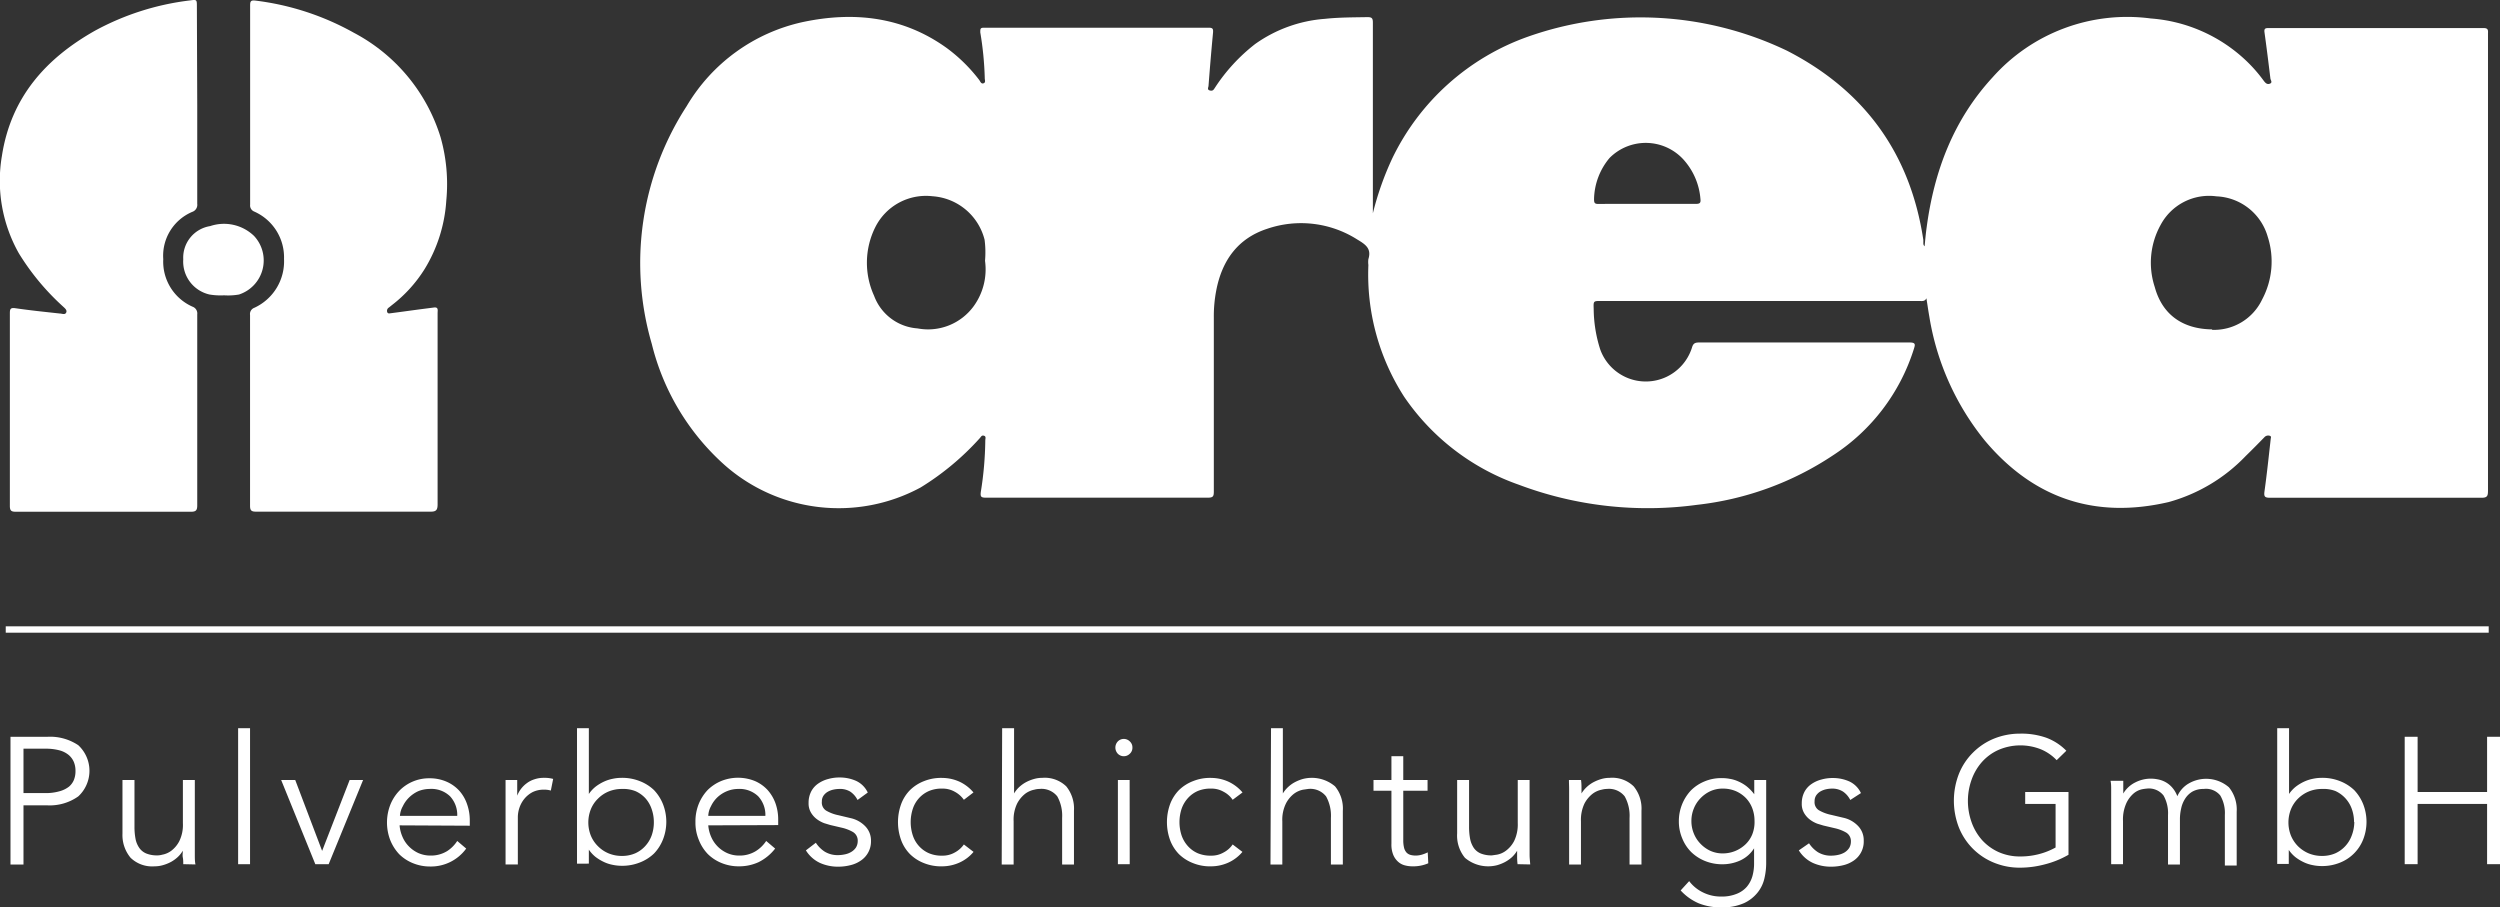
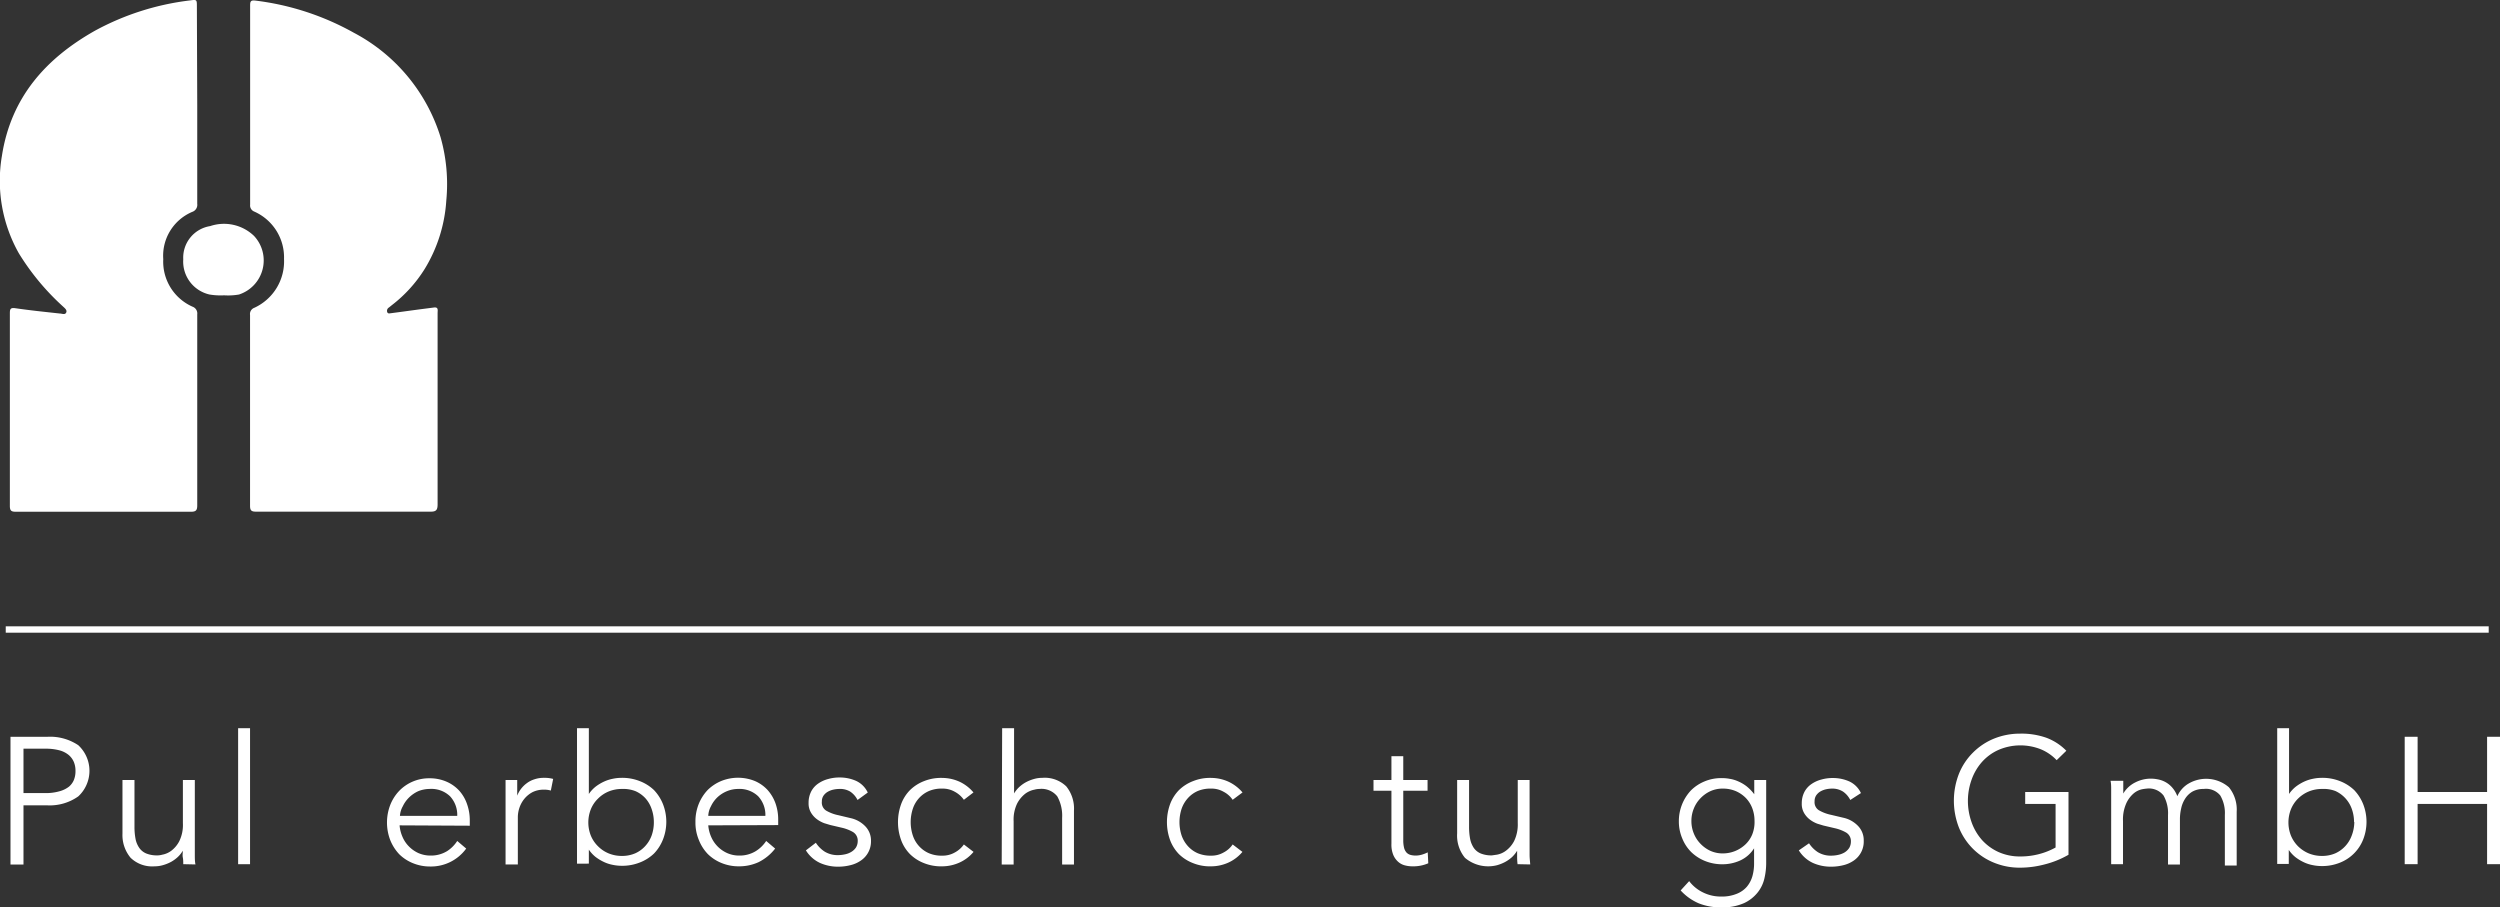
<svg xmlns="http://www.w3.org/2000/svg" viewBox="0 0 278.85 101.21">
  <rect x="0" y="0" width="278.85" height="101.21" fill="#333333" stroke="none" />
  <defs>
    <style>.cls-1,.cls-2{fill:#fff;}.cls-1{fill-rule:evenodd;}</style>
  </defs>
  <title>logo-light</title>
  <g id="Ebene_2" data-name="Ebene 2">
    <g id="Ebene_1-2" data-name="Ebene 1">
-       <path class="cls-1" d="M153.13,23.79a33.4,33.4,0,0,1,2.18-6.16A26.68,26.68,0,0,1,170.43,4.09a37.77,37.77,0,0,1,28.9,1.57c8.65,4.44,13.75,11.47,15.2,21.11,0,.13,0,.26,0,.39a.41.41,0,0,0,.14.31c.07-.71.13-1.42.23-2.12.84-6.29,3-12,7.36-16.73a20.09,20.09,0,0,1,17.64-6.56A17.3,17.3,0,0,1,250.67,6.9,16.34,16.34,0,0,1,252.49,9c.19.25.38.46.7.33s.07-.39.05-.58c-.21-1.72-.42-3.43-.66-5.15-.05-.4.08-.47.44-.47h24c.58,0,.49.32.49.66V26.85q0,13.93,0,27.88c0,.6-.09.8-.76.79q-11.77,0-23.54,0c-.59,0-.71-.12-.63-.71.27-1.93.47-3.86.69-5.8,0-.14.12-.33-.09-.4a.57.57,0,0,0-.6.15c-.69.71-1.38,1.41-2.09,2.1A18.8,18.8,0,0,1,241.89,56c-8.2,1.91-15.06-.4-20.47-6.82a29.36,29.36,0,0,1-6.22-13.85c-.12-.67-.21-1.34-.33-2.06-.18.39-.52.3-.84.3H178.59c-.87,0-.86,0-.83.89a15.16,15.16,0,0,0,.73,4.52,5.4,5.4,0,0,0,10.23-.2c.14-.49.35-.58.81-.58q11.75,0,23.47,0c.66,0,.64.21.48.7a22,22,0,0,1-9,11.87,34.2,34.2,0,0,1-15.2,5.54,40.83,40.83,0,0,1-19.89-2.25,25.77,25.77,0,0,1-12.76-9.79,25.16,25.16,0,0,1-4-14.71,2.41,2.41,0,0,1,0-.66c.37-1.18-.33-1.64-1.23-2.18a11.69,11.69,0,0,0-10.09-1.19c-3.27,1.08-5,3.55-5.64,6.82a15.12,15.12,0,0,0-.28,3.07c0,6.47,0,12.94,0,19.4,0,.52-.07.69-.65.69q-12.39,0-24.79,0c-.54,0-.61-.13-.55-.64a38.39,38.39,0,0,0,.5-5.76c0-.17.12-.43-.15-.51s-.33.14-.47.28a29.94,29.94,0,0,1-6.59,5.49,19.22,19.22,0,0,1-21.9-2.53,26.62,26.62,0,0,1-8.09-13.48,32.15,32.15,0,0,1,3.89-26.52,20,20,0,0,1,13-9.39c5.7-1.2,11.16-.58,16,2.9a17.9,17.9,0,0,1,3.64,3.58c.12.17.21.46.48.36s.12-.39.13-.59a36.11,36.11,0,0,0-.5-5.09c0-.4,0-.52.43-.52h25.05c.48,0,.51.16.48.57-.19,2-.35,3.92-.5,5.89,0,.18-.2.45.14.54s.43-.08.57-.3A19.94,19.94,0,0,1,140,4.91a15.38,15.38,0,0,1,7.8-2.81c1.57-.17,3.15-.16,4.73-.19.49,0,.6.13.6.61,0,6.86,0,13.72,0,20.58Zm93.61,13a5.93,5.93,0,0,0,5.58-3.39,9,9,0,0,0,.62-7,6.21,6.21,0,0,0-5.72-4.5A6.12,6.12,0,0,0,241,25.08a8.69,8.69,0,0,0-.66,6.93C241.15,35,243.35,36.7,246.74,36.74ZM109.87,29.09a10.85,10.85,0,0,0-.05-2.35,6.44,6.44,0,0,0-5.8-4.85,6.32,6.32,0,0,0-6.4,3.47A8.88,8.88,0,0,0,97.5,33a5.58,5.58,0,0,0,4.84,3.63,6.3,6.3,0,0,0,6.26-2.47A7,7,0,0,0,109.87,29.09Zm73.85-6.35c1.81,0,3.63,0,5.45,0,.39,0,.55-.09.5-.51A7.4,7.4,0,0,0,188,18.06a5.69,5.69,0,0,0-8.47-.44,7.35,7.35,0,0,0-1.73,4.57c0,.45.06.56.51.56C180.08,22.73,181.9,22.74,183.72,22.74Z" />
      <path class="cls-1" d="M48.81,45.66c0,3.53,0,7.06,0,10.58,0,.61-.13.84-.79.83q-9.72,0-19.46,0c-.49,0-.67-.11-.67-.65q0-10.65,0-21.29a.74.74,0,0,1,.48-.8,5.7,5.7,0,0,0,3.31-5.45,5.58,5.58,0,0,0-3.34-5.29.73.73,0,0,1-.44-.76q0-11.1,0-22.22c0-.48.08-.61.62-.54A29.87,29.87,0,0,1,39.48,3.66,19.76,19.76,0,0,1,49.14,15.3a19.14,19.14,0,0,1,.64,7.07A16.63,16.63,0,0,1,47.37,30a15.28,15.28,0,0,1-3.68,4.05l-.31.25a.43.43,0,0,0-.19.51c.09.23.31.13.46.12,1-.13,2.08-.28,3.12-.42l1.63-.21c.53-.07.41.33.41.61V45.66Z" />
      <path class="cls-1" d="M22,11.73c0,3.66,0,7.32,0,11a.83.83,0,0,1-.55.9,5.31,5.31,0,0,0-3.24,5.28,5.49,5.49,0,0,0,3.27,5.3.8.8,0,0,1,.52.86q0,10.65,0,21.3c0,.53-.13.71-.69.71q-9.77,0-19.53,0c-.48,0-.68-.08-.68-.64q0-10.74,0-21.5c0-.47.07-.64.62-.56,1.64.24,3.3.41,4.95.59.24,0,.57.18.71-.1s-.16-.5-.36-.69A27.2,27.2,0,0,1,2.1,28.25,16.47,16.47,0,0,1,.21,17.41c1-6.52,4.87-10.88,10.41-14A29.46,29.46,0,0,1,21.16.05c.8-.11.8-.11.8.7Z" />
      <path class="cls-1" d="M25,32.94a7.44,7.44,0,0,1-1.63-.09,3.77,3.77,0,0,1-2.93-3.93,3.56,3.56,0,0,1,3-3.7,4.83,4.83,0,0,1,4.89,1.09,4,4,0,0,1-1.67,6.54A6.92,6.92,0,0,1,25,32.94Z" />
      <path class="cls-2" d="M1.17,82.18H5.31a5.64,5.64,0,0,1,3.42.94,3.89,3.89,0,0,1,0,5.71,5.51,5.51,0,0,1-3.42,1H2.62v6.6H1.17Zm1.45,6.28H5a5.5,5.5,0,0,0,1.63-.2,3,3,0,0,0,1.08-.53A2,2,0,0,0,8.24,87a2.61,2.61,0,0,0,.18-1,2.56,2.56,0,0,0-.18-1,2.1,2.1,0,0,0-.58-.79,2.73,2.73,0,0,0-1.08-.53A5.88,5.88,0,0,0,5,83.51H2.62Z" />
      <path class="cls-2" d="M20.44,96.39c0-.25,0-.5-.05-.75s0-.5,0-.75h0a3.08,3.08,0,0,1-.56.7,3.78,3.78,0,0,1-.76.55,4.45,4.45,0,0,1-.9.36,3.31,3.31,0,0,1-.93.13,3.46,3.46,0,0,1-2.67-.95A3.94,3.94,0,0,1,13.66,93V87H15v5.2a7.09,7.09,0,0,0,.12,1.38,2.61,2.61,0,0,0,.42,1,1.79,1.79,0,0,0,.78.62,3.16,3.16,0,0,0,1.23.21c.07,0,.26,0,.56-.08a2.41,2.41,0,0,0,1-.44A3.16,3.16,0,0,0,20,93.82a4.12,4.12,0,0,0,.4-2V87h1.33v7.32c0,.26,0,.58,0,1s0,.75.07,1.1Z" />
      <path class="cls-2" d="M27.89,96.39H26.56V81.22h1.33Z" />
-       <path class="cls-2" d="M36.66,96.39H35.17L31.36,87h1.57l3,7.91h0L39,87h1.5Z" />
      <path class="cls-2" d="M44.57,92.06a4,4,0,0,0,.34,1.32,3.41,3.41,0,0,0,.74,1.07,3.49,3.49,0,0,0,1.06.72,3.37,3.37,0,0,0,1.31.26,3.44,3.44,0,0,0,1.84-.49A3.76,3.76,0,0,0,51,93.8l1,.85a4.86,4.86,0,0,1-4,2,5,5,0,0,1-1.94-.37,4.64,4.64,0,0,1-1.53-1,5,5,0,0,1-1-1.57,5.47,5.47,0,0,1,0-3.93,4.87,4.87,0,0,1,1-1.57,4.62,4.62,0,0,1,3.37-1.4,4.68,4.68,0,0,1,1.91.38,4.17,4.17,0,0,1,1.41,1,4.34,4.34,0,0,1,.87,1.49,5.42,5.42,0,0,1,.31,1.81v.61ZM51,91a3.05,3.05,0,0,0-.8-2.18A3,3,0,0,0,47.9,88a3.4,3.4,0,0,0-1.25.25,3.58,3.58,0,0,0-1,.68,3.36,3.36,0,0,0-.72,1A2.46,2.46,0,0,0,44.61,91Z" />
      <path class="cls-2" d="M56.39,89.93c0-.42,0-.84,0-1.27s0-1,0-1.66h1.3v1.75h0a3,3,0,0,1,.41-.74,3.13,3.13,0,0,1,.63-.63,2.81,2.81,0,0,1,.86-.45,3.23,3.23,0,0,1,1.11-.17,3.63,3.63,0,0,1,1,.12l-.26,1.3a2.47,2.47,0,0,0-.77-.1,2.77,2.77,0,0,0-1.3.29,3,3,0,0,0-.9.75,3.2,3.2,0,0,0-.54,1,3.33,3.33,0,0,0-.17,1v5.3H56.39Z" />
      <path class="cls-2" d="M64.36,81.22h1.32v7.34h0a3.72,3.72,0,0,1,.76-.82,5,5,0,0,1,.93-.56,4.4,4.4,0,0,1,1-.32,4.84,4.84,0,0,1,1-.1,5.27,5.27,0,0,1,2,.37,4.75,4.75,0,0,1,1.58,1,4.92,4.92,0,0,1,1,1.57,5.4,5.4,0,0,1,0,3.93,4.81,4.81,0,0,1-1,1.57,4.75,4.75,0,0,1-1.58,1,5.27,5.27,0,0,1-2,.37,4.84,4.84,0,0,1-1-.1,4,4,0,0,1-1-.32,5,5,0,0,1-.93-.56,3.72,3.72,0,0,1-.76-.82h0v1.56H64.36Zm8.57,10.47a4.39,4.39,0,0,0-.25-1.46A3.44,3.44,0,0,0,72,89.05a3.33,3.33,0,0,0-1.11-.8A3.69,3.69,0,0,0,69.37,88a3.86,3.86,0,0,0-1.5.29,3.62,3.62,0,0,0-1.18.8,3.45,3.45,0,0,0-.79,1.18,4,4,0,0,0,0,2.93,3.55,3.55,0,0,0,.79,1.18,3.62,3.62,0,0,0,1.18.8,3.86,3.86,0,0,0,1.5.29,3.69,3.69,0,0,0,1.48-.29,3.33,3.33,0,0,0,1.11-.8,3.53,3.53,0,0,0,.72-1.18A4.36,4.36,0,0,0,72.93,91.69Z" />
      <path class="cls-2" d="M79,92.06a4,4,0,0,0,.34,1.32,3.49,3.49,0,0,0,1.81,1.79,3.28,3.28,0,0,0,1.3.26,3.44,3.44,0,0,0,1.84-.49,3.76,3.76,0,0,0,1.17-1.14l1,.85a5.32,5.32,0,0,1-1.86,1.52,5.17,5.17,0,0,1-2.18.46,5,5,0,0,1-1.94-.37,4.64,4.64,0,0,1-1.53-1,4.76,4.76,0,0,1-1-1.57,5,5,0,0,1-.38-2,5.25,5.25,0,0,1,.36-2,5,5,0,0,1,1-1.57,4.72,4.72,0,0,1,1.5-1,5,5,0,0,1,3.78,0,4.17,4.17,0,0,1,1.41,1,4.52,4.52,0,0,1,.88,1.49,5.41,5.41,0,0,1,.3,1.81v.61ZM85.37,91a3.05,3.05,0,0,0-.8-2.18A3,3,0,0,0,82.32,88a3.31,3.31,0,0,0-1.24.25,3.51,3.51,0,0,0-1.06.68,3.36,3.36,0,0,0-.72,1A2.46,2.46,0,0,0,79,91Z" />
      <path class="cls-2" d="M95.65,89.23a2.45,2.45,0,0,0-.81-.93A2.16,2.16,0,0,0,93.62,88a3.25,3.25,0,0,0-.69.08,2.24,2.24,0,0,0-.63.25,1.49,1.49,0,0,0-.46.44,1.15,1.15,0,0,0-.17.64,1.06,1.06,0,0,0,.47,1,4.48,4.48,0,0,0,1.38.52l1.34.32a3.23,3.23,0,0,1,1.64.9,2.28,2.28,0,0,1,.65,1.67A2.56,2.56,0,0,1,96,96a3.41,3.41,0,0,1-1.18.51,5.52,5.52,0,0,1-1.34.16,4.9,4.9,0,0,1-2-.41,3.67,3.67,0,0,1-1.59-1.41L91,94a3.31,3.31,0,0,0,1,1,2.76,2.76,0,0,0,1.46.38,3.57,3.57,0,0,0,.8-.09,2.15,2.15,0,0,0,.71-.28,1.59,1.59,0,0,0,.51-.49,1.39,1.39,0,0,0,.19-.71,1.11,1.11,0,0,0-.52-1,4.49,4.49,0,0,0-1.27-.49l-1.28-.3-.66-.2a3.29,3.29,0,0,1-.8-.43,2.49,2.49,0,0,1-.67-.73,2,2,0,0,1-.28-1.11,2.73,2.73,0,0,1,.29-1.27,2.45,2.45,0,0,1,.78-.88,3.47,3.47,0,0,1,1.12-.51,4.54,4.54,0,0,1,1.28-.17,4.47,4.47,0,0,1,1.83.38,2.69,2.69,0,0,1,1.3,1.3Z" />
      <path class="cls-2" d="M107.51,89.21a2.91,2.91,0,0,0-1-.89,2.73,2.73,0,0,0-1.4-.36,3.6,3.6,0,0,0-1.47.26,3.21,3.21,0,0,0-1.12.79,3.29,3.29,0,0,0-.7,1.19,4.78,4.78,0,0,0,0,3,3.29,3.29,0,0,0,.7,1.19,3.21,3.21,0,0,0,1.12.79,3.6,3.6,0,0,0,1.47.26,2.73,2.73,0,0,0,1.4-.36,2.91,2.91,0,0,0,1-.89l1.08.83A4.41,4.41,0,0,1,107,96.22a4.74,4.74,0,0,1-1.85.41,5.12,5.12,0,0,1-2.07-.35,4.61,4.61,0,0,1-1.57-1,4.39,4.39,0,0,1-1-1.58,5.91,5.91,0,0,1,0-4,4.39,4.39,0,0,1,1-1.58,4.61,4.61,0,0,1,1.57-1,5.12,5.12,0,0,1,2.07-.35,4.74,4.74,0,0,1,1.85.41,4.52,4.52,0,0,1,1.58,1.21Z" />
      <path class="cls-2" d="M111.78,81.22h1.33V88.5h0a3.31,3.31,0,0,1,.56-.7,3.78,3.78,0,0,1,.76-.55,4.45,4.45,0,0,1,.9-.36,3.31,3.31,0,0,1,.93-.13,3.46,3.46,0,0,1,2.67.95,3.94,3.94,0,0,1,.86,2.72v6h-1.32v-5.2a4.44,4.44,0,0,0-.54-2.4,2.24,2.24,0,0,0-2-.83c-.07,0-.26,0-.56.08a2.55,2.55,0,0,0-1,.44,3.36,3.36,0,0,0-.91,1.09,4.12,4.12,0,0,0-.4,2v4.82h-1.33Z" />
-       <path class="cls-2" d="M126.31,83.39a.89.89,0,0,1-.3.69.94.94,0,0,1-1.32,0,1,1,0,0,1,0-1.39.94.94,0,0,1,1.32,0A.89.89,0,0,1,126.31,83.39Zm-.3,13h-1.32V87H126Z" />
      <path class="cls-2" d="M137.49,89.21a2.72,2.72,0,0,0-1-.89,2.69,2.69,0,0,0-1.39-.36,3.68,3.68,0,0,0-1.48.26,3.17,3.17,0,0,0-1.11.79,3.46,3.46,0,0,0-.71,1.19,4.78,4.78,0,0,0,0,3,3.46,3.46,0,0,0,.71,1.19,3.17,3.17,0,0,0,1.11.79,3.68,3.68,0,0,0,1.48.26,2.69,2.69,0,0,0,1.39-.36,2.72,2.72,0,0,0,1-.89l1.09.83A4.44,4.44,0,0,1,137,96.22a4.7,4.7,0,0,1-1.84.41,5.06,5.06,0,0,1-2.07-.35,4.65,4.65,0,0,1-1.58-1,4.51,4.51,0,0,1-1-1.58,5.91,5.91,0,0,1,0-4,4.51,4.51,0,0,1,1-1.58,4.65,4.65,0,0,1,1.58-1,5.06,5.06,0,0,1,2.07-.35,4.7,4.7,0,0,1,1.84.41,4.56,4.56,0,0,1,1.59,1.21Z" />
-       <path class="cls-2" d="M141.77,81.22h1.32V88.5h0a3.37,3.37,0,0,1,.57-.7,3.52,3.52,0,0,1,.76-.55,4.61,4.61,0,0,1,.89-.36,4,4,0,0,1,3.6.82,3.9,3.9,0,0,1,.87,2.72v6h-1.33v-5.2a4.44,4.44,0,0,0-.54-2.4,2.23,2.23,0,0,0-2-.83l-.56.08a2.51,2.51,0,0,0-1,.44,3.24,3.24,0,0,0-.91,1.09,4.11,4.11,0,0,0-.41,2v4.82h-1.32Z" />
      <path class="cls-2" d="M159.23,88.2h-2.71v5.54a3.38,3.38,0,0,0,.1.86,1.24,1.24,0,0,0,.28.51,1,1,0,0,0,.44.25,2.29,2.29,0,0,0,.55.07,2.52,2.52,0,0,0,.7-.1,3.94,3.94,0,0,0,.66-.26l.06,1.22a4.19,4.19,0,0,1-1.78.34,3.25,3.25,0,0,1-.8-.1,1.78,1.78,0,0,1-.75-.38,2.12,2.12,0,0,1-.56-.76,3,3,0,0,1-.22-1.27V88.2h-2V87h2V84.35h1.32V87h2.71Z" />
      <path class="cls-2" d="M169.27,96.39a6.3,6.3,0,0,1-.05-.75c0-.25,0-.5,0-.75h0a3.38,3.38,0,0,1-.56.7,3.85,3.85,0,0,1-.77.55,4.61,4.61,0,0,1-.89.36,4,4,0,0,1-3.6-.82,3.9,3.9,0,0,1-.87-2.72V87h1.33v5.2a7.09,7.09,0,0,0,.12,1.38,2.77,2.77,0,0,0,.41,1,1.79,1.79,0,0,0,.78.62,3.18,3.18,0,0,0,1.24.21l.56-.08a2.37,2.37,0,0,0,1-.44,3.18,3.18,0,0,0,.92-1.09,4.24,4.24,0,0,0,.4-2V87h1.32v7.32c0,.26,0,.58,0,1s.05.75.07,1.1Z" />
-       <path class="cls-2" d="M176.35,87a6.3,6.3,0,0,1,.05.75c0,.25,0,.5,0,.75h0a3.37,3.37,0,0,1,.57-.7,3.52,3.52,0,0,1,.76-.55,4.61,4.61,0,0,1,.89-.36,3.37,3.37,0,0,1,.93-.13,3.43,3.43,0,0,1,2.67.95,3.9,3.9,0,0,1,.87,2.72v6h-1.33v-5.2a4.44,4.44,0,0,0-.54-2.4,2.23,2.23,0,0,0-2-.83c-.07,0-.25,0-.56.08a2.51,2.51,0,0,0-1,.44,3.38,3.38,0,0,0-.92,1.09,4.24,4.24,0,0,0-.4,2v4.82h-1.32V89.07c0-.26,0-.58,0-1S175,87.35,175,87Z" />
      <path class="cls-2" d="M188.41,98.28a4.24,4.24,0,0,0,1.52,1.25A4.46,4.46,0,0,0,192,100a4.31,4.31,0,0,0,1.7-.3,2.88,2.88,0,0,0,1.14-.79,3.21,3.21,0,0,0,.62-1.17,5.17,5.17,0,0,0,.19-1.44V94.62h0A3.59,3.59,0,0,1,194.05,96a4.75,4.75,0,0,1-1.94.4,5.08,5.08,0,0,1-1.92-.36,4.78,4.78,0,0,1-1.55-1,4.54,4.54,0,0,1-1-1.52,4.82,4.82,0,0,1-.38-1.91,5,5,0,0,1,1.35-3.45,4.66,4.66,0,0,1,1.51-1,4.8,4.8,0,0,1,1.92-.37,4.74,4.74,0,0,1,.89.08,3.73,3.73,0,0,1,.94.28,4.34,4.34,0,0,1,.94.55,4.88,4.88,0,0,1,.86.89h0V87H197v9.31a7.43,7.43,0,0,1-.19,1.63,3.88,3.88,0,0,1-.74,1.58,4.18,4.18,0,0,1-1.53,1.21,5.92,5.92,0,0,1-2.57.48,6.57,6.57,0,0,1-2.51-.46,5.86,5.86,0,0,1-2-1.43Zm.25-6.71a3.6,3.6,0,0,0,.27,1.4,3.51,3.51,0,0,0,.74,1.14,3.63,3.63,0,0,0,1.1.79,3.31,3.31,0,0,0,1.38.29,3.66,3.66,0,0,0,2.53-1,3.2,3.2,0,0,0,.77-1.13,3.73,3.73,0,0,0,.25-1.49,4,4,0,0,0-.24-1.39,3.41,3.41,0,0,0-.7-1.14,3.53,3.53,0,0,0-1.13-.79,3.69,3.69,0,0,0-1.48-.29,3.31,3.31,0,0,0-1.38.29,3.63,3.63,0,0,0-1.1.79,3.51,3.51,0,0,0-.74,1.14A3.59,3.59,0,0,0,188.66,91.57Z" />
      <path class="cls-2" d="M206.38,89.23a2.51,2.51,0,0,0-.8-.93,2.22,2.22,0,0,0-1.23-.34,3.25,3.25,0,0,0-.69.08,2.24,2.24,0,0,0-.63.25,1.49,1.49,0,0,0-.46.44,1.15,1.15,0,0,0-.17.64,1.06,1.06,0,0,0,.47,1,4.59,4.59,0,0,0,1.38.52l1.35.32a3.2,3.2,0,0,1,1.63.9,2.28,2.28,0,0,1,.65,1.67A2.56,2.56,0,0,1,206.75,96a3.44,3.44,0,0,1-1.17.51,5.6,5.6,0,0,1-1.35.16,4.9,4.9,0,0,1-2-.41,3.67,3.67,0,0,1-1.59-1.41l1.14-.79a3.31,3.31,0,0,0,1,1,2.76,2.76,0,0,0,1.46.38,3.57,3.57,0,0,0,.8-.09,2.3,2.3,0,0,0,.72-.28,1.67,1.67,0,0,0,.5-.49,1.39,1.39,0,0,0,.19-.71,1.11,1.11,0,0,0-.52-1,4.49,4.49,0,0,0-1.27-.49l-1.28-.3-.66-.2a3.29,3.29,0,0,1-.8-.43,2.49,2.49,0,0,1-.67-.73,2,2,0,0,1-.28-1.11,2.73,2.73,0,0,1,.29-1.27,2.45,2.45,0,0,1,.78-.88,3.47,3.47,0,0,1,1.12-.51,4.54,4.54,0,0,1,1.28-.17,4.47,4.47,0,0,1,1.83.38,2.69,2.69,0,0,1,1.3,1.3Z" />
      <path class="cls-2" d="M229.4,84.79a5.17,5.17,0,0,0-1.73-1.2,6.17,6.17,0,0,0-4.77.06A5.43,5.43,0,0,0,221.06,85a6,6,0,0,0-1.16,2,7,7,0,0,0-.4,2.34,7.1,7.1,0,0,0,.4,2.34,6,6,0,0,0,1.16,2,5.6,5.6,0,0,0,1.84,1.35,5.81,5.81,0,0,0,2.44.5,8.16,8.16,0,0,0,2.12-.27,7.86,7.86,0,0,0,1.82-.73V89.67h-3.39V88.34h4.83v7a10.29,10.29,0,0,1-2.64,1.07,10.78,10.78,0,0,1-2.74.37,7.55,7.55,0,0,1-2.94-.56,7.06,7.06,0,0,1-3.9-3.91,8.26,8.26,0,0,1,0-6,7,7,0,0,1,1.56-2.36,7.11,7.11,0,0,1,2.34-1.56,7.73,7.73,0,0,1,2.94-.56,8.32,8.32,0,0,1,2.94.47,6.13,6.13,0,0,1,2.2,1.44Z" />
      <path class="cls-2" d="M235.48,89.09q0-.53,0-1c0-.35,0-.69-.07-1h1.42v1.42h0a3.21,3.21,0,0,1,1.34-1.24,3.81,3.81,0,0,1,1.7-.42,4,4,0,0,1,.81.08,2.83,2.83,0,0,1,.83.29,2.75,2.75,0,0,1,.75.59,3.13,3.13,0,0,1,.6,1,3.06,3.06,0,0,1,1.27-1.42,3.88,3.88,0,0,1,4.49.43,3.94,3.94,0,0,1,.86,2.72v6h-1.32V90.91a3.88,3.88,0,0,0-.51-2.18A2.05,2.05,0,0,0,245.8,88a2.51,2.51,0,0,0-1.25.29,2.42,2.42,0,0,0-.81.78,3.22,3.22,0,0,0-.45,1.09,5.32,5.32,0,0,0-.14,1.27v5h-1.33V90.91a4,4,0,0,0-.5-2.18,2.07,2.07,0,0,0-1.87-.77,4.9,4.9,0,0,0-.55.08,2.17,2.17,0,0,0-.89.44,3.23,3.23,0,0,0-.83,1.09,4.39,4.39,0,0,0-.38,2v4.82h-1.32Z" />
      <path class="cls-2" d="M254,81.22h1.32v7.34h0a3.72,3.72,0,0,1,.76-.82,5,5,0,0,1,.93-.56,4.4,4.4,0,0,1,1-.32,4.84,4.84,0,0,1,1-.1,5.27,5.27,0,0,1,2,.37,4.86,4.86,0,0,1,1.58,1,4.92,4.92,0,0,1,1,1.57,5.4,5.4,0,0,1,0,3.93,4.6,4.6,0,0,1-2.61,2.6,5.27,5.27,0,0,1-2,.37,4.84,4.84,0,0,1-1-.1,4,4,0,0,1-1-.32,5,5,0,0,1-.93-.56,3.72,3.72,0,0,1-.76-.82h0v1.56H254Zm8.57,10.47a4.39,4.39,0,0,0-.25-1.46,3.47,3.47,0,0,0-1.83-2A3.69,3.69,0,0,0,259,88a3.86,3.86,0,0,0-1.5.29,3.78,3.78,0,0,0-1.19.8,3.57,3.57,0,0,0-.78,1.18,4,4,0,0,0,0,2.93,3.68,3.68,0,0,0,.78,1.18,3.78,3.78,0,0,0,1.19.8,3.86,3.86,0,0,0,1.5.29,3.69,3.69,0,0,0,1.48-.29,3.43,3.43,0,0,0,1.11-.8,3.53,3.53,0,0,0,.72-1.18A4.36,4.36,0,0,0,262.6,91.69Z" />
      <path class="cls-2" d="M268.22,82.18h1.44v6.16h7.75V82.18h1.44V96.39h-1.44V89.67h-7.75v6.72h-1.44Z" />
      <line class="cls-2" x1="0.64" y1="70.21" x2="277.59" y2="70.21" />
      <rect class="cls-2" x="0.64" y="69.86" width="276.95" height="0.71" />
    </g>
  </g>
</svg>